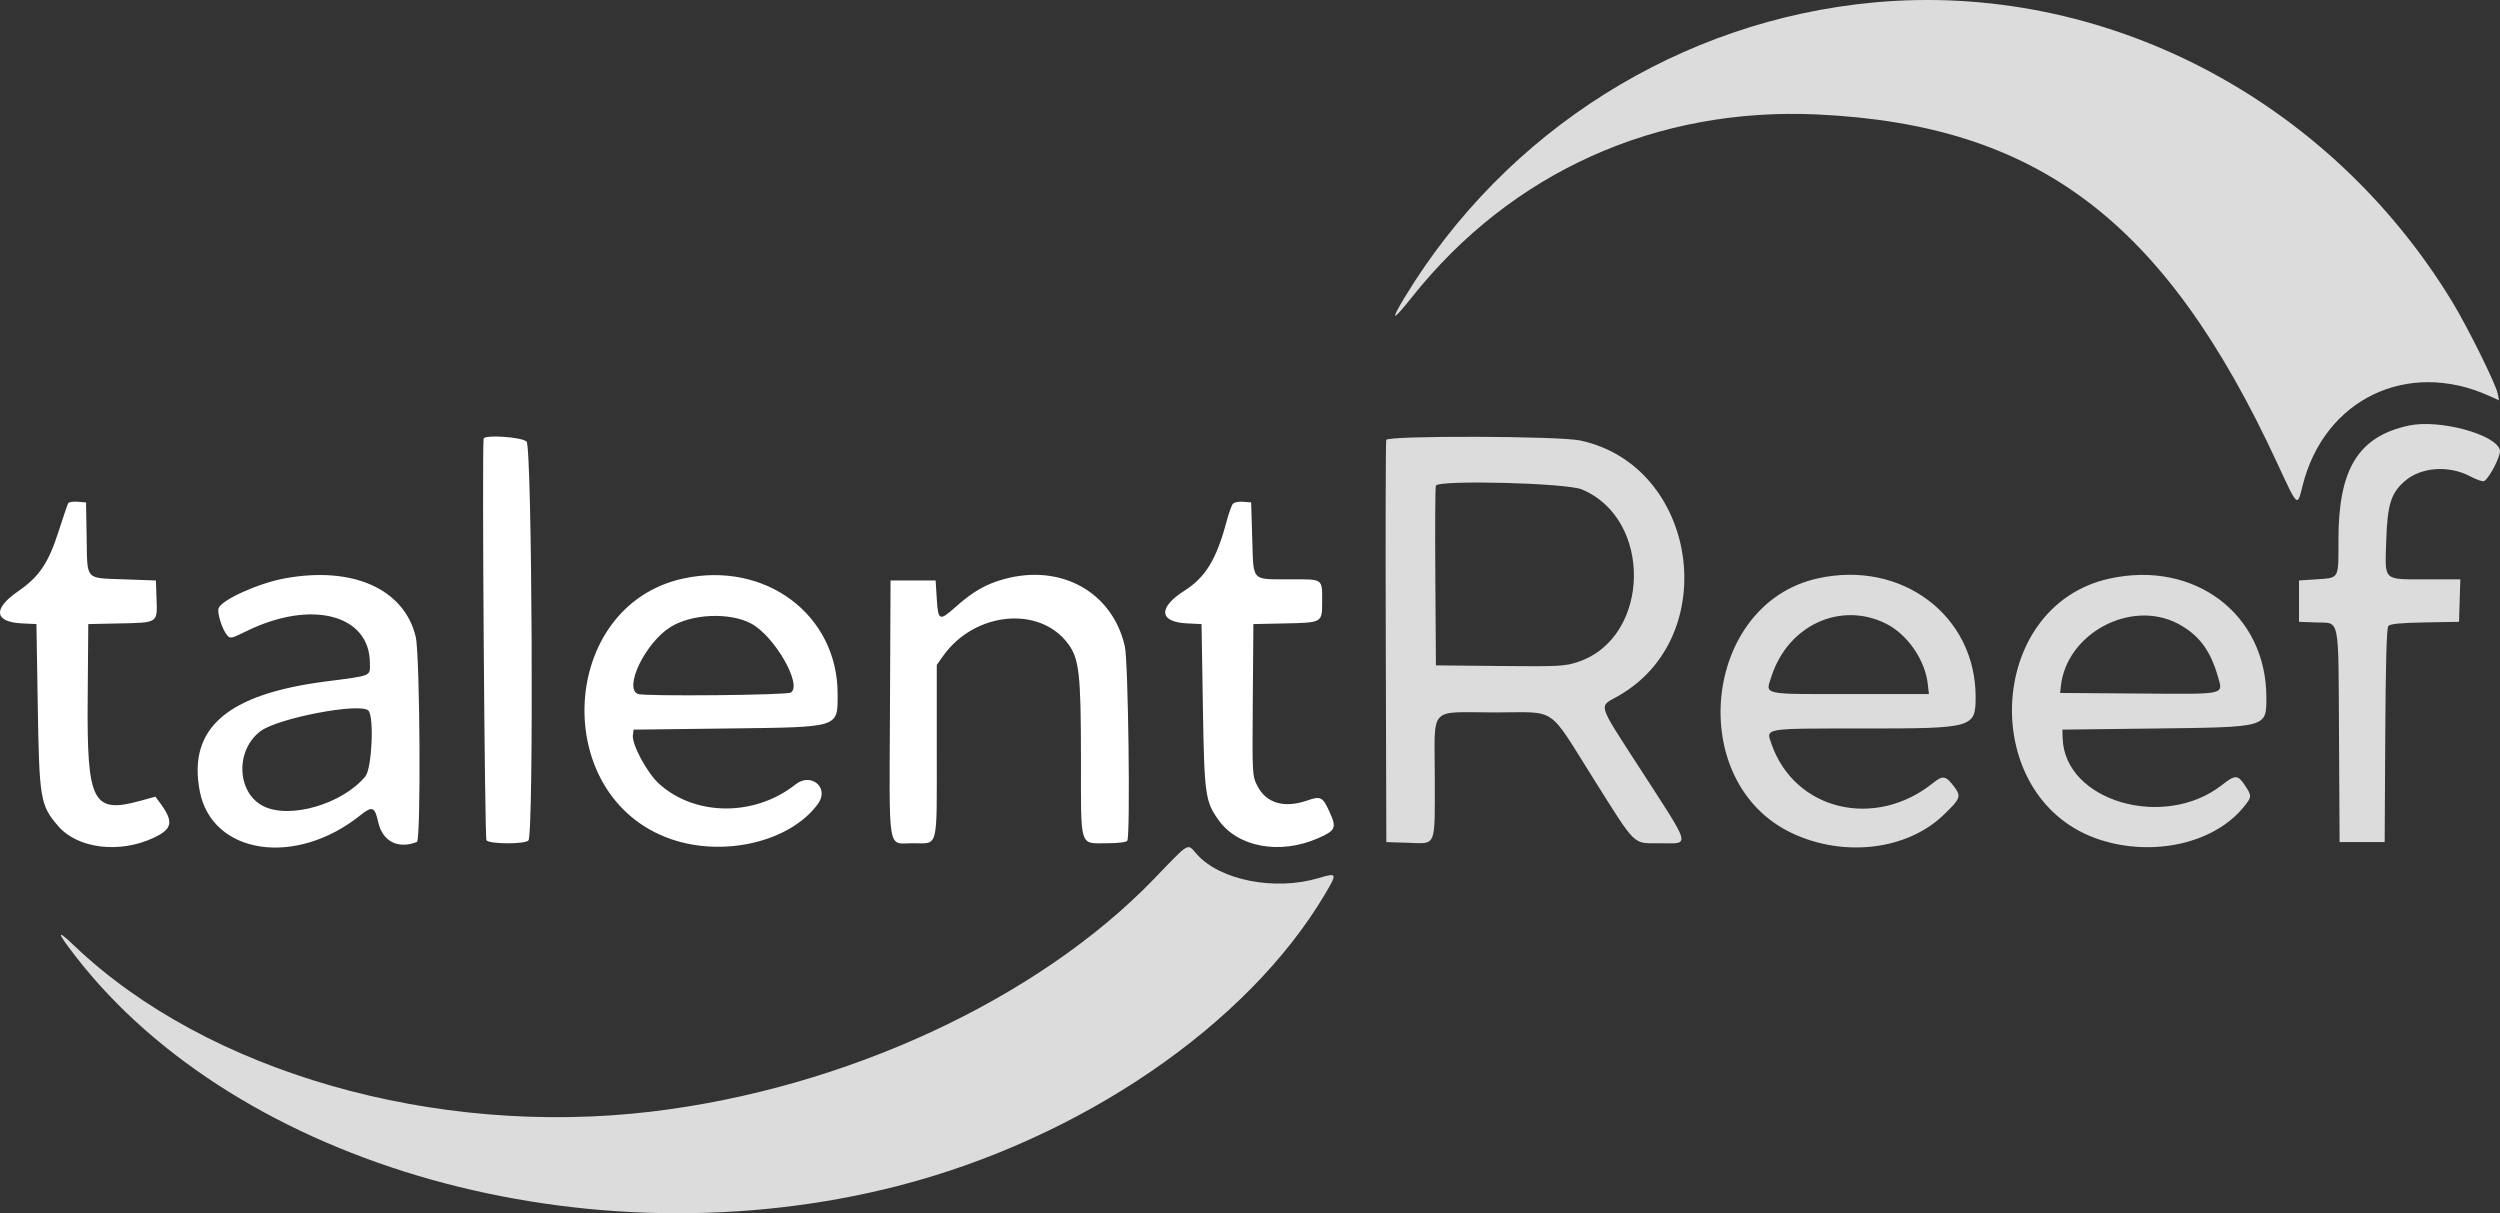
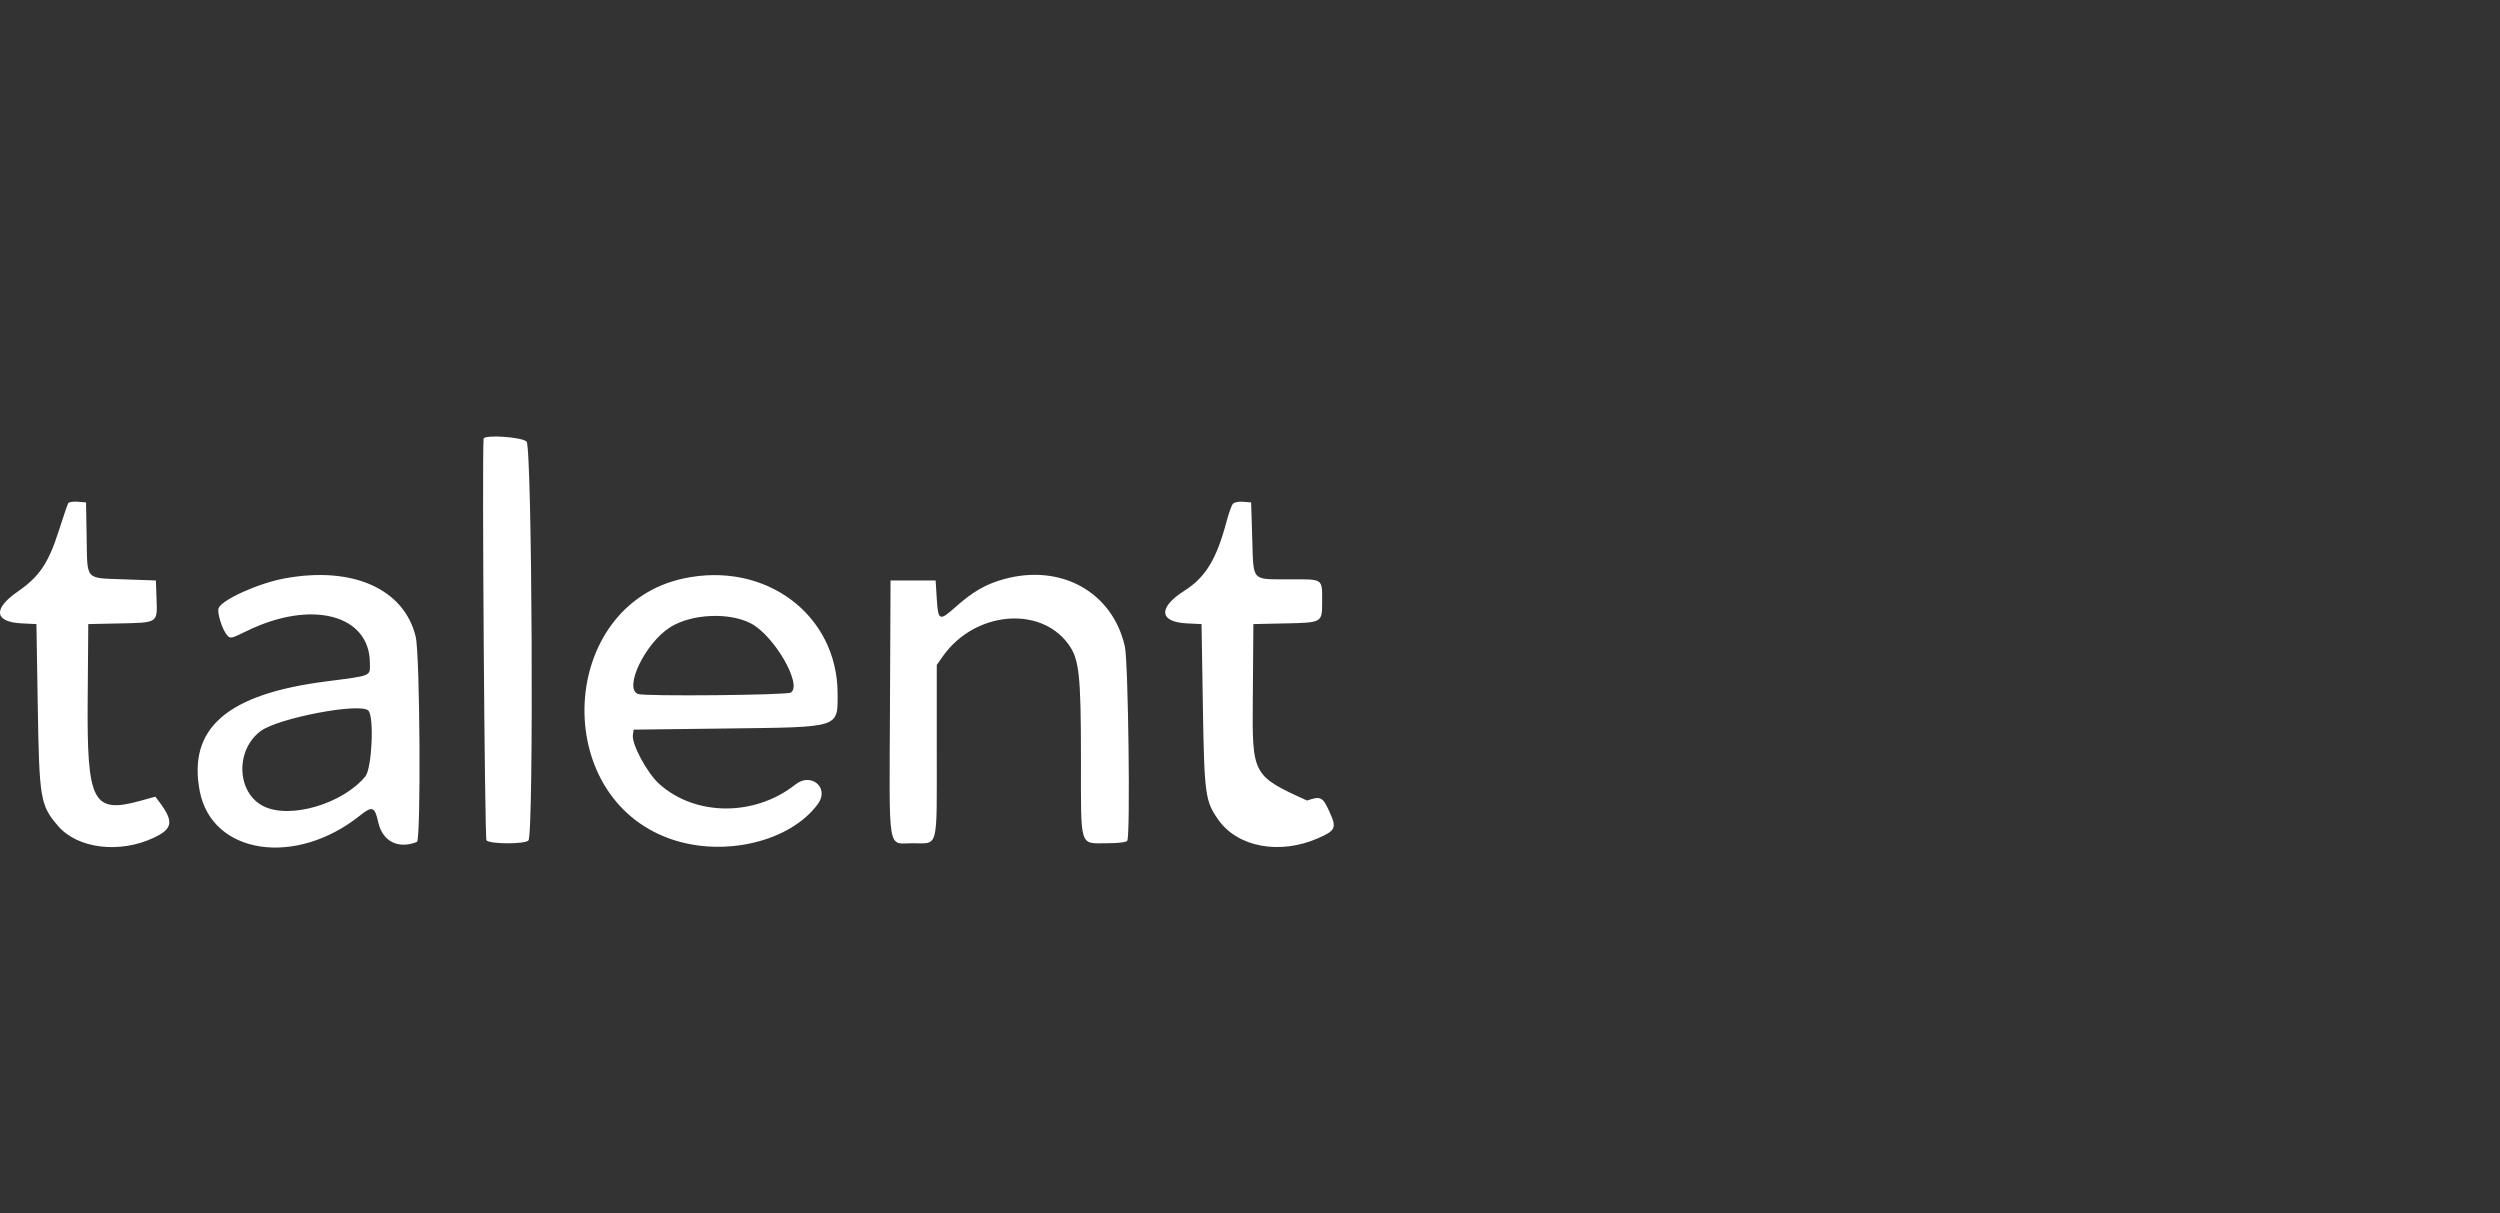
<svg xmlns="http://www.w3.org/2000/svg" width="68" height="33" viewBox="0 0 68 33" fill="none">
  <rect x="0" y="0" width="68" height="33" fill="#333333" stroke="none" />
-   <path fill-rule="evenodd" clip-rule="evenodd" d="M50.979 0.066C45.722 0.549 40.957 3.544 38.201 8.098C37.804 8.755 37.873 8.751 38.401 8.087C41.108 4.681 45.053 2.906 49.447 3.114C55.434 3.398 58.881 6.009 61.924 12.562C62.508 13.821 62.484 13.799 62.63 13.212C63.217 10.858 65.482 9.766 67.702 10.766L67.974 10.889L67.937 10.703C67.887 10.447 67.12 8.898 66.707 8.219C63.338 2.671 57.207 -0.506 50.979 0.066ZM65.521 11.575C64.149 11.872 63.606 12.75 63.606 14.675C63.606 15.773 63.64 15.714 62.993 15.758L62.533 15.789V16.351V16.913L63.003 16.931C63.654 16.956 63.603 16.702 63.621 20.008L63.637 22.905H64.25H64.863L64.879 20.008C64.89 18.03 64.916 17.085 64.962 17.029C65.01 16.969 65.282 16.942 65.957 16.93L66.886 16.913L66.903 16.335L66.921 15.758H66.011C64.802 15.758 64.87 15.822 64.905 14.722C64.937 13.729 65.029 13.426 65.399 13.096C65.838 12.703 66.606 12.645 67.197 12.96C67.368 13.051 67.537 13.107 67.572 13.084C67.726 12.984 68.031 12.379 67.997 12.242C67.892 11.814 66.343 11.397 65.521 11.575ZM37.706 11.965C37.69 12.008 37.684 14.487 37.693 17.474L37.708 22.905L38.282 22.923C39.085 22.948 39.026 23.089 39.026 21.152C39.026 19.161 38.825 19.378 40.674 19.378C42.383 19.378 42.077 19.171 43.347 21.188C44.52 23.051 44.403 22.936 45.134 22.936C45.991 22.936 46.044 23.127 44.551 20.817C43.446 19.107 43.482 19.228 43.991 18.945C46.872 17.343 46.192 12.665 42.98 11.981C42.398 11.857 37.752 11.844 37.706 11.965ZM43.019 13.31C44.96 14.106 44.901 17.333 42.934 18C42.568 18.123 42.436 18.131 40.8 18.115L39.057 18.098L39.041 15.695C39.032 14.374 39.038 13.255 39.055 13.211C39.117 13.048 42.594 13.136 43.019 13.31ZM49.447 15.731C46.307 16.423 45.817 21.285 48.747 22.664C50.159 23.328 51.873 23.121 52.864 22.167C53.331 21.718 53.351 21.663 53.153 21.398C52.927 21.097 52.847 21.082 52.585 21.293C51 22.57 48.811 22.043 48.184 20.234C48.033 19.799 47.94 19.815 50.682 19.815C53.68 19.815 53.737 19.799 53.737 18.955C53.737 16.741 51.724 15.228 49.447 15.731ZM57.385 15.736C53.984 16.477 53.789 21.764 57.122 22.842C58.56 23.307 60.192 22.946 61.002 21.982C61.257 21.678 61.259 21.657 61.06 21.359C60.867 21.069 60.799 21.069 60.435 21.354C58.858 22.585 56.154 21.789 56.104 20.078L56.097 19.846L58.641 19.815C61.686 19.778 61.645 19.789 61.645 18.967C61.645 16.71 59.697 15.233 57.385 15.736ZM51.299 16.963C51.881 17.254 52.363 17.95 52.436 18.607L52.466 18.879H50.311C47.883 18.879 48.017 18.91 48.186 18.392C48.639 17.003 50.065 16.349 51.299 16.963ZM59.235 16.962C59.801 17.259 60.121 17.681 60.327 18.403C60.471 18.906 60.579 18.882 58.178 18.864L56.036 18.848L56.055 18.669C56.205 17.232 57.956 16.293 59.235 16.962ZM31.395 23.9C28.227 27.182 22.982 29.611 17.708 30.237C11.819 30.937 5.625 29.157 2.029 25.732C1.526 25.252 1.53 25.331 2.043 25.996C6.478 31.739 16.013 34.41 24.407 32.261C29.39 30.985 33.935 27.881 36.045 24.312C36.38 23.745 36.374 23.733 35.855 23.887C34.673 24.236 33.183 23.943 32.556 23.237C32.285 22.931 32.384 22.875 31.395 23.9Z" fill="#DCDCDC" />
-   <path fill-rule="evenodd" clip-rule="evenodd" d="M13.154 11.934C13.109 12.411 13.183 22.797 13.232 22.857C13.318 22.962 14.27 22.966 14.373 22.861C14.522 22.709 14.474 12.165 14.323 12.012C14.199 11.885 13.166 11.816 13.154 11.934ZM1.856 13.687C1.836 13.72 1.721 14.057 1.599 14.437C1.318 15.318 1.07 15.685 0.486 16.088C-0.201 16.562 -0.155 16.92 0.595 16.956L0.991 16.975L1.027 19.191C1.068 21.744 1.095 21.903 1.584 22.471C2.114 23.085 3.258 23.224 4.184 22.786C4.7 22.543 4.731 22.347 4.338 21.819L4.226 21.669L3.822 21.781C2.523 22.139 2.363 21.831 2.385 19.024L2.401 16.975L3.255 16.957C4.3 16.936 4.281 16.949 4.258 16.294L4.24 15.789L3.369 15.758C2.304 15.719 2.377 15.801 2.357 14.633L2.34 13.666L2.116 13.647C1.993 13.637 1.876 13.655 1.856 13.687ZM33.529 13.71C33.495 13.755 33.419 13.974 33.359 14.197C33.085 15.221 32.79 15.703 32.214 16.069C31.494 16.527 31.525 16.92 32.286 16.956L32.682 16.975L32.718 19.191C32.757 21.623 32.781 21.794 33.144 22.305C33.67 23.045 34.812 23.255 35.848 22.801C36.328 22.591 36.36 22.52 36.17 22.099C35.979 21.672 35.927 21.645 35.553 21.775C34.928 21.992 34.437 21.846 34.198 21.372C34.061 21.1 34.06 21.069 34.076 19.035L34.092 16.975L34.946 16.957C35.963 16.936 35.962 16.937 35.962 16.379C35.962 15.724 36.008 15.758 35.081 15.757C34.023 15.755 34.098 15.837 34.061 14.652L34.031 13.666L33.811 13.648C33.683 13.637 33.565 13.663 33.529 13.71ZM7.745 15.732C7.027 15.864 6.033 16.313 5.946 16.543C5.901 16.661 6.038 17.104 6.168 17.266C6.26 17.38 6.277 17.377 6.711 17.164C8.467 16.304 10.053 16.714 10.061 18.03C10.064 18.402 10.14 18.37 8.854 18.537C6.174 18.883 5.108 19.81 5.432 21.514C5.76 23.242 8.038 23.589 9.796 22.179C10.125 21.916 10.195 21.941 10.286 22.356C10.402 22.885 10.823 23.103 11.34 22.901C11.453 22.856 11.424 17.801 11.307 17.318C10.993 16.017 9.591 15.392 7.745 15.732ZM18.584 15.736C15.192 16.473 14.94 21.664 18.24 22.82C19.688 23.327 21.501 22.895 22.25 21.863C22.566 21.428 22.064 20.998 21.636 21.338C20.53 22.215 18.908 22.207 17.926 21.318C17.601 21.024 17.18 20.241 17.214 19.995L17.235 19.846L19.779 19.815C22.871 19.777 22.783 19.805 22.783 18.872C22.783 16.718 20.817 15.251 18.584 15.736ZM27.308 15.752C26.816 15.888 26.459 16.093 25.991 16.51C25.551 16.902 25.517 16.887 25.48 16.283L25.449 15.789H24.836H24.223L24.207 19.277C24.189 23.284 24.13 22.936 24.831 22.936C25.534 22.936 25.48 23.147 25.48 20.436V18.086L25.654 17.84C26.509 16.639 28.274 16.466 29.05 17.508C29.355 17.919 29.401 18.322 29.402 20.633C29.403 23.111 29.348 22.936 30.124 22.936C30.415 22.936 30.638 22.908 30.662 22.868C30.749 22.726 30.689 17.995 30.596 17.583C30.261 16.104 28.862 15.325 27.308 15.752ZM20.427 16.958C21.062 17.292 21.835 18.634 21.51 18.838C21.398 18.909 17.529 18.945 17.355 18.877C16.955 18.723 17.55 17.487 18.23 17.06C18.809 16.695 19.837 16.648 20.427 16.958ZM10.02 19.328C10.181 19.492 10.116 20.902 9.938 21.118C9.319 21.867 7.891 22.287 7.17 21.931C6.436 21.569 6.392 20.4 7.092 19.884C7.575 19.527 9.801 19.105 10.02 19.328Z" fill="white" />
+   <path fill-rule="evenodd" clip-rule="evenodd" d="M13.154 11.934C13.109 12.411 13.183 22.797 13.232 22.857C13.318 22.962 14.27 22.966 14.373 22.861C14.522 22.709 14.474 12.165 14.323 12.012C14.199 11.885 13.166 11.816 13.154 11.934ZM1.856 13.687C1.836 13.72 1.721 14.057 1.599 14.437C1.318 15.318 1.07 15.685 0.486 16.088C-0.201 16.562 -0.155 16.92 0.595 16.956L0.991 16.975L1.027 19.191C1.068 21.744 1.095 21.903 1.584 22.471C2.114 23.085 3.258 23.224 4.184 22.786C4.7 22.543 4.731 22.347 4.338 21.819L4.226 21.669L3.822 21.781C2.523 22.139 2.363 21.831 2.385 19.024L2.401 16.975L3.255 16.957C4.3 16.936 4.281 16.949 4.258 16.294L4.24 15.789L3.369 15.758C2.304 15.719 2.377 15.801 2.357 14.633L2.34 13.666L2.116 13.647C1.993 13.637 1.876 13.655 1.856 13.687ZM33.529 13.71C33.495 13.755 33.419 13.974 33.359 14.197C33.085 15.221 32.79 15.703 32.214 16.069C31.494 16.527 31.525 16.92 32.286 16.956L32.682 16.975L32.718 19.191C32.757 21.623 32.781 21.794 33.144 22.305C33.67 23.045 34.812 23.255 35.848 22.801C36.328 22.591 36.36 22.52 36.17 22.099C35.979 21.672 35.927 21.645 35.553 21.775C34.061 21.1 34.06 21.069 34.076 19.035L34.092 16.975L34.946 16.957C35.963 16.936 35.962 16.937 35.962 16.379C35.962 15.724 36.008 15.758 35.081 15.757C34.023 15.755 34.098 15.837 34.061 14.652L34.031 13.666L33.811 13.648C33.683 13.637 33.565 13.663 33.529 13.71ZM7.745 15.732C7.027 15.864 6.033 16.313 5.946 16.543C5.901 16.661 6.038 17.104 6.168 17.266C6.26 17.38 6.277 17.377 6.711 17.164C8.467 16.304 10.053 16.714 10.061 18.03C10.064 18.402 10.14 18.37 8.854 18.537C6.174 18.883 5.108 19.81 5.432 21.514C5.76 23.242 8.038 23.589 9.796 22.179C10.125 21.916 10.195 21.941 10.286 22.356C10.402 22.885 10.823 23.103 11.34 22.901C11.453 22.856 11.424 17.801 11.307 17.318C10.993 16.017 9.591 15.392 7.745 15.732ZM18.584 15.736C15.192 16.473 14.94 21.664 18.24 22.82C19.688 23.327 21.501 22.895 22.25 21.863C22.566 21.428 22.064 20.998 21.636 21.338C20.53 22.215 18.908 22.207 17.926 21.318C17.601 21.024 17.18 20.241 17.214 19.995L17.235 19.846L19.779 19.815C22.871 19.777 22.783 19.805 22.783 18.872C22.783 16.718 20.817 15.251 18.584 15.736ZM27.308 15.752C26.816 15.888 26.459 16.093 25.991 16.51C25.551 16.902 25.517 16.887 25.48 16.283L25.449 15.789H24.836H24.223L24.207 19.277C24.189 23.284 24.13 22.936 24.831 22.936C25.534 22.936 25.48 23.147 25.48 20.436V18.086L25.654 17.84C26.509 16.639 28.274 16.466 29.05 17.508C29.355 17.919 29.401 18.322 29.402 20.633C29.403 23.111 29.348 22.936 30.124 22.936C30.415 22.936 30.638 22.908 30.662 22.868C30.749 22.726 30.689 17.995 30.596 17.583C30.261 16.104 28.862 15.325 27.308 15.752ZM20.427 16.958C21.062 17.292 21.835 18.634 21.51 18.838C21.398 18.909 17.529 18.945 17.355 18.877C16.955 18.723 17.55 17.487 18.23 17.06C18.809 16.695 19.837 16.648 20.427 16.958ZM10.02 19.328C10.181 19.492 10.116 20.902 9.938 21.118C9.319 21.867 7.891 22.287 7.17 21.931C6.436 21.569 6.392 20.4 7.092 19.884C7.575 19.527 9.801 19.105 10.02 19.328Z" fill="white" />
</svg>